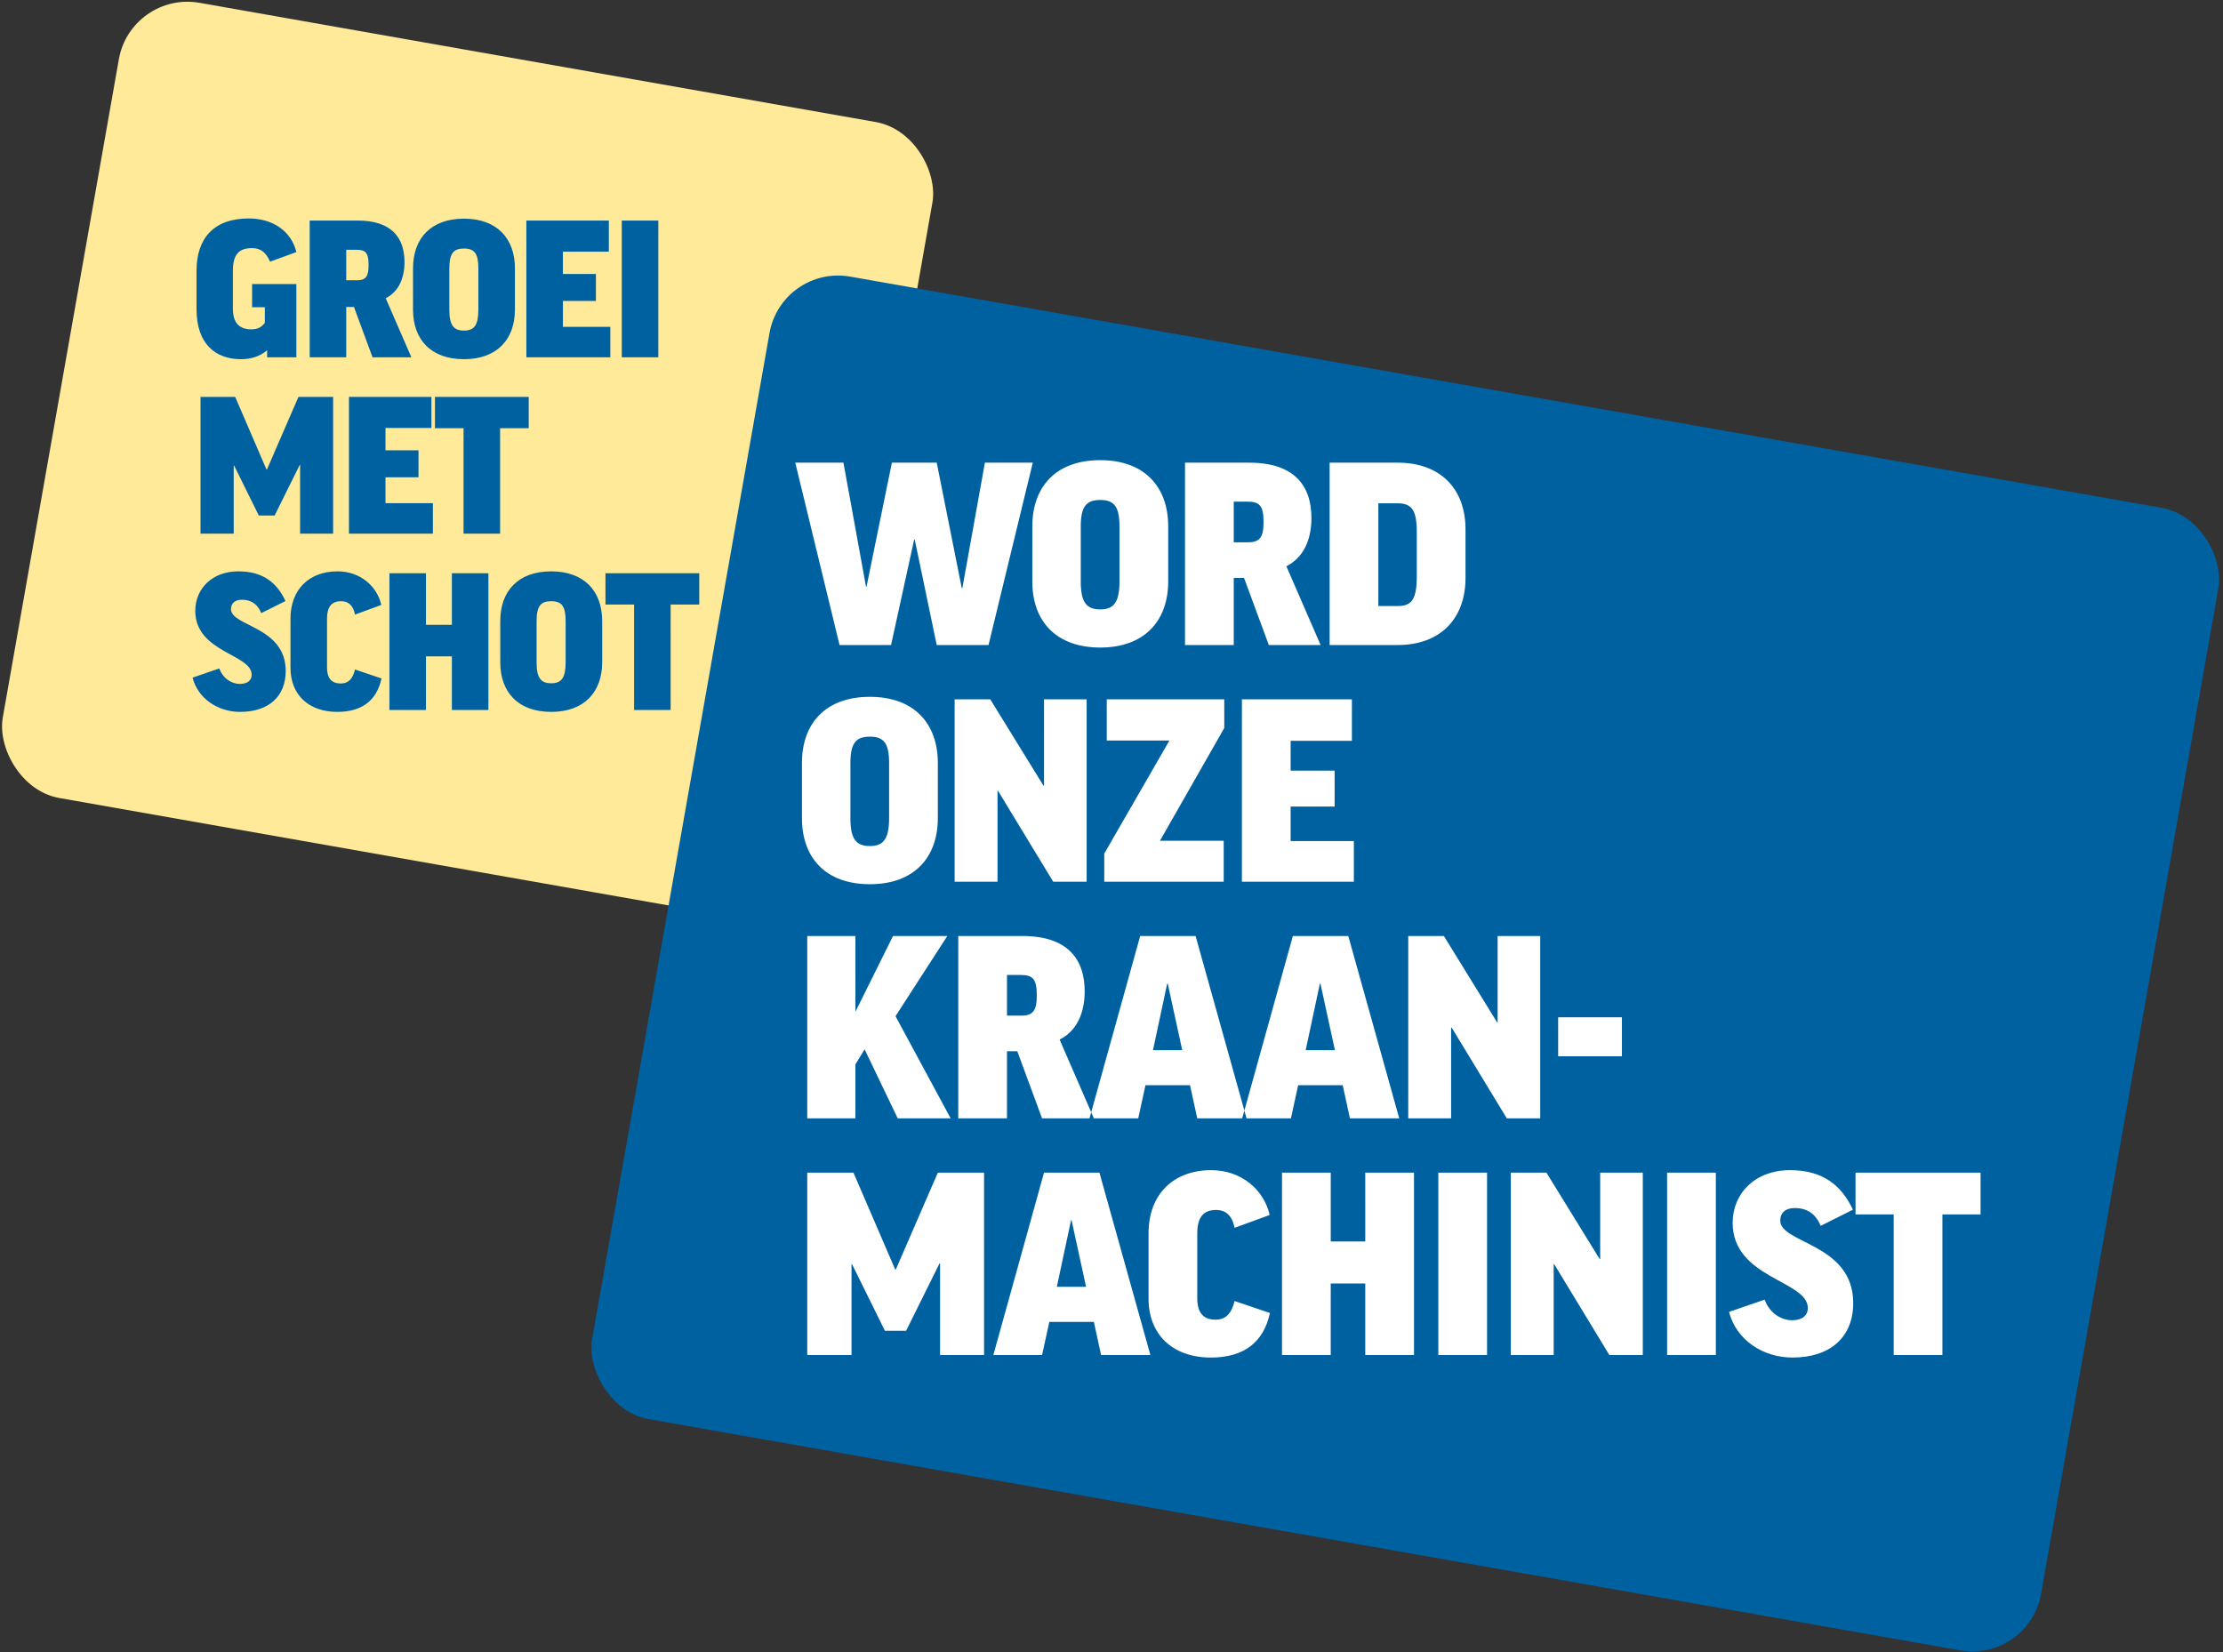
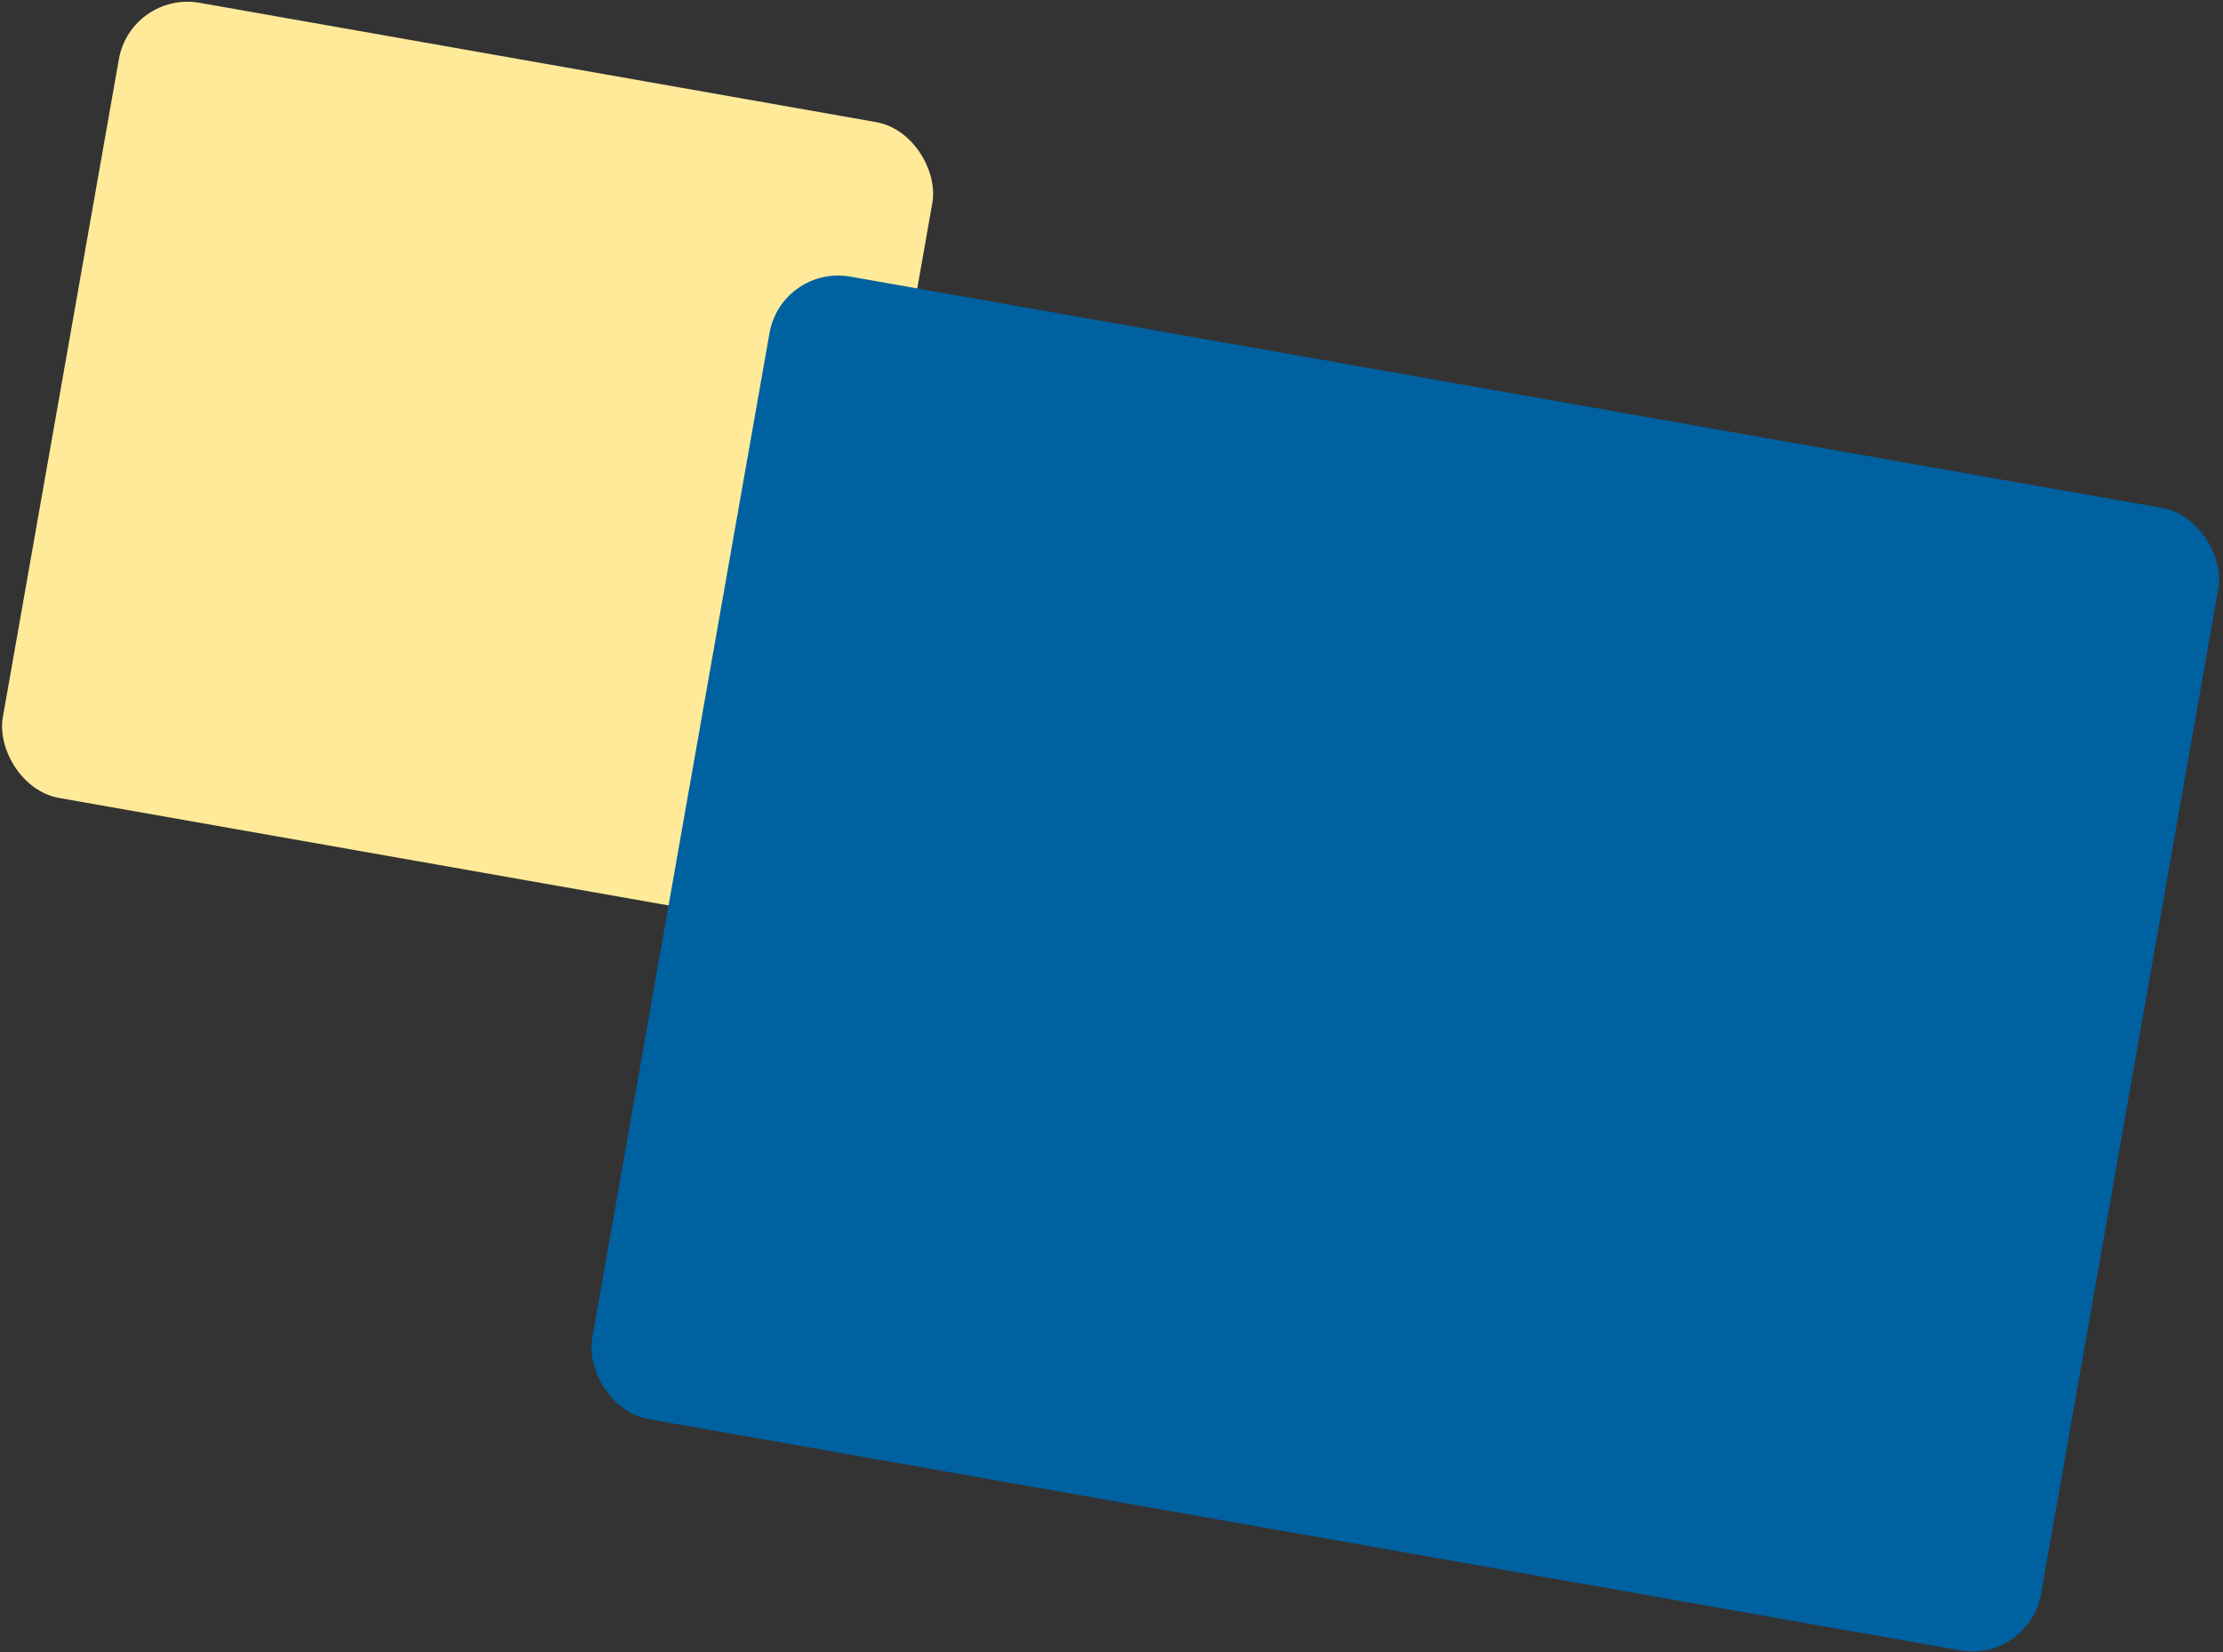
<svg xmlns="http://www.w3.org/2000/svg" width="479" height="356">
  <rect width="100%" height="100%" fill="#333333" stroke="none" />
  <g fill="none" fill-rule="evenodd" transform="translate(-2 -2)">
    <rect width="178" height="174" x="13.755" y="14.133" fill="#FFEA99" fill-rule="nonzero" rx="15" transform="rotate(10 102.755 101.133)" />
-     <path fill="#0061A1" d="M55.6 49.075c5.265 0 9.18 2.79 10.26 7.245l-5.67 2.07c-.945-2.205-2.205-2.925-3.915-2.925-2.835 0-4.095 1.44-4.095 4.905v8.145c0 3.15 1.485 4.455 3.96 4.455 1.305 0 2.16-.405 2.925-1.395V68.2H56.32v-4.995h9.54V79h-6.3v-1.53c-1.485 1.305-3.465 1.935-5.625 1.935-5.58 0-9.585-3.375-9.585-10.755v-8.325c0-6.84 3.6-11.25 11.25-11.25zM82.275 79L78.27 68.155h-1.665V79H68.73V49.525h10.35c7.245 0 10.08 3.645 10.08 8.955 0 3.6-1.35 6.435-4.05 7.785L90.645 79h-8.37zm-5.67-23.175v6.57h2.385c2.025 0 2.43-1.125 2.43-3.285 0-2.61-.63-3.285-2.565-3.285h-2.25zm25.37-6.705c7.065 0 10.98 4.23 10.98 10.71v8.865c0 6.48-3.915 10.71-10.98 10.71-7.11 0-10.98-4.23-10.98-10.665v-8.91c0-6.48 3.87-10.71 10.98-10.71zm3.105 19.575V59.83c0-3.195-.855-4.275-3.105-4.275s-3.15 1.035-3.15 4.275v8.91c0 3.33.9 4.5 3.15 4.5 2.205 0 3.105-1.17 3.105-4.545zm10.34-19.17h17.775v6.705h-9.9v4.815h7.11v5.805h-7.11v5.58h10.215V79h-18.09V49.525zm20.555 0h7.875V79h-7.875V49.525zm-69.665 38h7.47V117h-7.11v-14.805h-.09l-5.4 10.89h-3.42l-5.31-10.755h-.09V117h-7.155V87.525h7.47l6.75 15.66h.09l6.795-15.66zm10.88 0h17.775v6.705h-9.9v4.815h7.11v5.805h-7.11v5.58H95.28V117H77.19V87.525zm18.53 0h20.205v6.75h-6.165V117h-7.875V94.275H95.72v-6.75zM53.35 125.12c5.355 0 8.325 2.475 10.17 6.39l-5.22 2.61c-.855-2.115-2.385-2.88-4.185-2.88-1.485 0-2.34.765-2.34 2.025 0 3.735 11.79 3.69 11.79 13.32 0 5.625-3.825 8.82-9.81 8.82-4.77 0-9.09-2.835-10.26-7.38l5.76-1.98c.855 2.34 2.835 3.33 4.41 3.33 1.62 0 2.565-.72 2.565-1.98 0-4.455-12.15-4.77-12.15-13.77 0-4.725 3.6-8.505 9.27-8.505zm21.365 0c4.95 0 8.55 3.24 9.45 7.245l-5.67 2.07c-.405-1.98-1.395-2.88-3.015-2.88-2.115 0-3.015 1.305-3.015 3.78v10.485c0 2.205.855 3.465 2.97 3.465 1.575 0 2.565-.945 3.06-3.015l5.715 1.935c-1.035 4.725-4.185 7.2-9.54 7.2-6.12 0-10.08-3.645-10.08-9.54v-10.53c0-6.39 4.095-10.215 10.125-10.215zm11.195.405h7.875v11.115h5.58v-11.115h7.875V155h-7.875v-11.565h-5.58V155H85.91v-29.475zm34.865-.405c7.065 0 10.98 4.23 10.98 10.71v8.865c0 6.48-3.915 10.71-10.98 10.71-7.11 0-10.98-4.23-10.98-10.665v-8.91c0-6.48 3.87-10.71 10.98-10.71zm3.105 19.575v-8.865c0-3.195-.855-4.275-3.105-4.275s-3.15 1.035-3.15 4.275v8.91c0 3.33.9 4.5 3.15 4.5 2.205 0 3.105-1.17 3.105-4.545zm8.585-19.17h20.205v6.75h-6.165V155h-7.875v-22.725h-6.165v-6.75z" />
    <g transform="translate(127 59)">
      <rect width="317" height="250" x="19.298" y="25.624" fill="#0061A1" fill-rule="nonzero" rx="15" transform="rotate(10 177.798 150.624)" />
-       <path fill="#FFF" d="M97.54 42.7L88 82H76.84L72.1 59.26h-.12L67 82H55.9l-9.54-39.3h10.38l4.86 26.7h.12l5.46-26.7h9.66l5.4 27.06h.12l4.86-27.06h10.32zm14.54-.54c9.42 0 14.64 5.64 14.64 14.28v11.82c0 8.64-5.22 14.28-14.64 14.28-9.48 0-14.64-5.64-14.64-14.22V56.44c0-8.64 5.16-14.28 14.64-14.28zm4.14 26.1V56.44c0-4.26-1.14-5.7-4.14-5.7s-4.2 1.38-4.2 5.7v11.88c0 4.44 1.2 6 4.2 6 2.94 0 4.14-1.56 4.14-6.06zM148.4 82l-5.34-14.46h-2.22V82h-10.5V42.7h13.8c9.66 0 13.44 4.86 13.44 11.94 0 4.8-1.8 8.58-5.4 10.38L159.56 82H148.4zm-7.56-30.9v8.76h3.18c2.7 0 3.24-1.5 3.24-4.38 0-3.48-.84-4.38-3.42-4.38h-3zm20.66-8.4h14.64c9.3 0 14.64 5.7 14.64 14.34v10.5c0 8.7-5.34 14.46-14.64 14.46H161.5V42.7zm18.78 14.88c0-4.8-1.2-6.12-4.14-6.12H172V73.6h4.14c2.94 0 4.14-1.32 4.14-6.36v-9.66zM62.44 93.16c9.42 0 14.64 5.64 14.64 14.28v11.82c0 8.64-5.22 14.28-14.64 14.28-9.48 0-14.64-5.64-14.64-14.22v-11.88c0-8.64 5.16-14.28 14.64-14.28zm4.14 26.1v-11.82c0-4.26-1.14-5.7-4.14-5.7s-4.2 1.38-4.2 5.7v11.88c0 4.44 1.2 6 4.2 6 2.94 0 4.14-1.56 4.14-6.06zM80.7 93.7h7.68l11.46 18.6h.12V93.7h9.18V133h-7.2l-11.88-19.56h-.12V133H80.7V93.7zm57.98 30.48V133h-25.74v-6.06l14.04-24.36h-13.5V93.7h25.32v6.18l-13.86 24.3h13.74zm3.92-30.48h23.7v8.94h-13.2v6.42h9.48v7.74h-9.48v7.44h13.62V133H142.6V93.7zM79.84 184h-11.4l-7.14-14.88-1.98 3.24V184H48.94v-39.3h10.38v16.32l8.1-16.32h11.7l-11.16 17.28L79.84 184zm19.7 0l-5.34-14.46h-2.22V184h-10.5v-39.3h13.8c9.66 0 13.44 4.86 13.44 11.94 0 4.8-1.8 8.58-5.4 10.38L110.7 184H99.54zm-7.56-30.9v8.76h3.18c2.7 0 3.24-1.5 3.24-4.38 0-3.48-.84-4.38-3.42-4.38h-3zm29.84 23.76l-1.56 7.14h-10.5l10.92-39.3h11.94L143.6 184h-10.62l-1.56-7.14h-9.6zm4.68-21.9l-3.06 14.34h6.3l-3.12-14.34h-.12zm28.22 21.9l-1.56 7.14h-10.5l10.92-39.3h11.94L176.5 184h-10.62l-1.56-7.14h-9.6zm4.68-21.9l-3.06 14.34h6.3l-3.12-14.34h-.12zm19.04-10.26h7.68l11.46 18.6h.12v-18.6h9.18V184h-7.2l-11.88-19.56h-.12V184h-9.24v-39.3zm32.3 25.92v-8.4h13.74v8.4h-13.74zM77.08 195.7h9.96V235h-9.48v-19.74h-.12l-7.2 14.52h-4.56l-7.08-14.34h-.12V235h-9.54v-39.3h9.96l9 20.88h.12l9.06-20.88zm24.02 32.16L99.54 235h-10.5l10.92-39.3h11.94l10.98 39.3h-10.62l-1.56-7.14h-9.6zm4.68-21.9l-3.06 14.34h6.3l-3.12-14.34h-.12zm30.2-10.8c6.6 0 11.4 4.32 12.6 9.66l-7.56 2.76c-.54-2.64-1.86-3.84-4.02-3.84-2.82 0-4.02 1.74-4.02 5.04v13.98c0 2.94 1.14 4.62 3.96 4.62 2.1 0 3.42-1.26 4.08-4.02l7.62 2.58c-1.38 6.3-5.58 9.6-12.72 9.6-8.16 0-13.44-4.86-13.44-12.72v-14.04c0-8.52 5.46-13.62 13.5-13.62zm15.26.54h10.5v14.82h7.44V195.7h10.5V235h-10.5v-15.42h-7.44V235h-10.5v-39.3zm33.68 0h10.5V235h-10.5v-39.3zm15.62 0h7.68l11.46 18.6h.12v-18.6h9.18V235h-7.2l-11.88-19.56h-.12V235h-9.24v-39.3zm33.68 0h10.5V235h-10.5v-39.3zm26.48-.54c7.14 0 11.1 3.3 13.56 8.52l-6.96 3.48c-1.14-2.82-3.18-3.84-5.58-3.84-1.98 0-3.12 1.02-3.12 2.7 0 4.98 15.72 4.92 15.72 17.76 0 7.5-5.1 11.76-13.08 11.76-6.36 0-12.12-3.78-13.68-9.84l7.68-2.64c1.14 3.12 3.78 4.44 5.88 4.44 2.16 0 3.42-.96 3.42-2.64 0-5.94-16.2-6.36-16.2-18.36 0-6.3 4.8-11.34 12.36-11.34zm14.12.54h26.94v9h-8.22V235h-10.5v-30.3h-8.22v-9z" />
    </g>
  </g>
</svg>